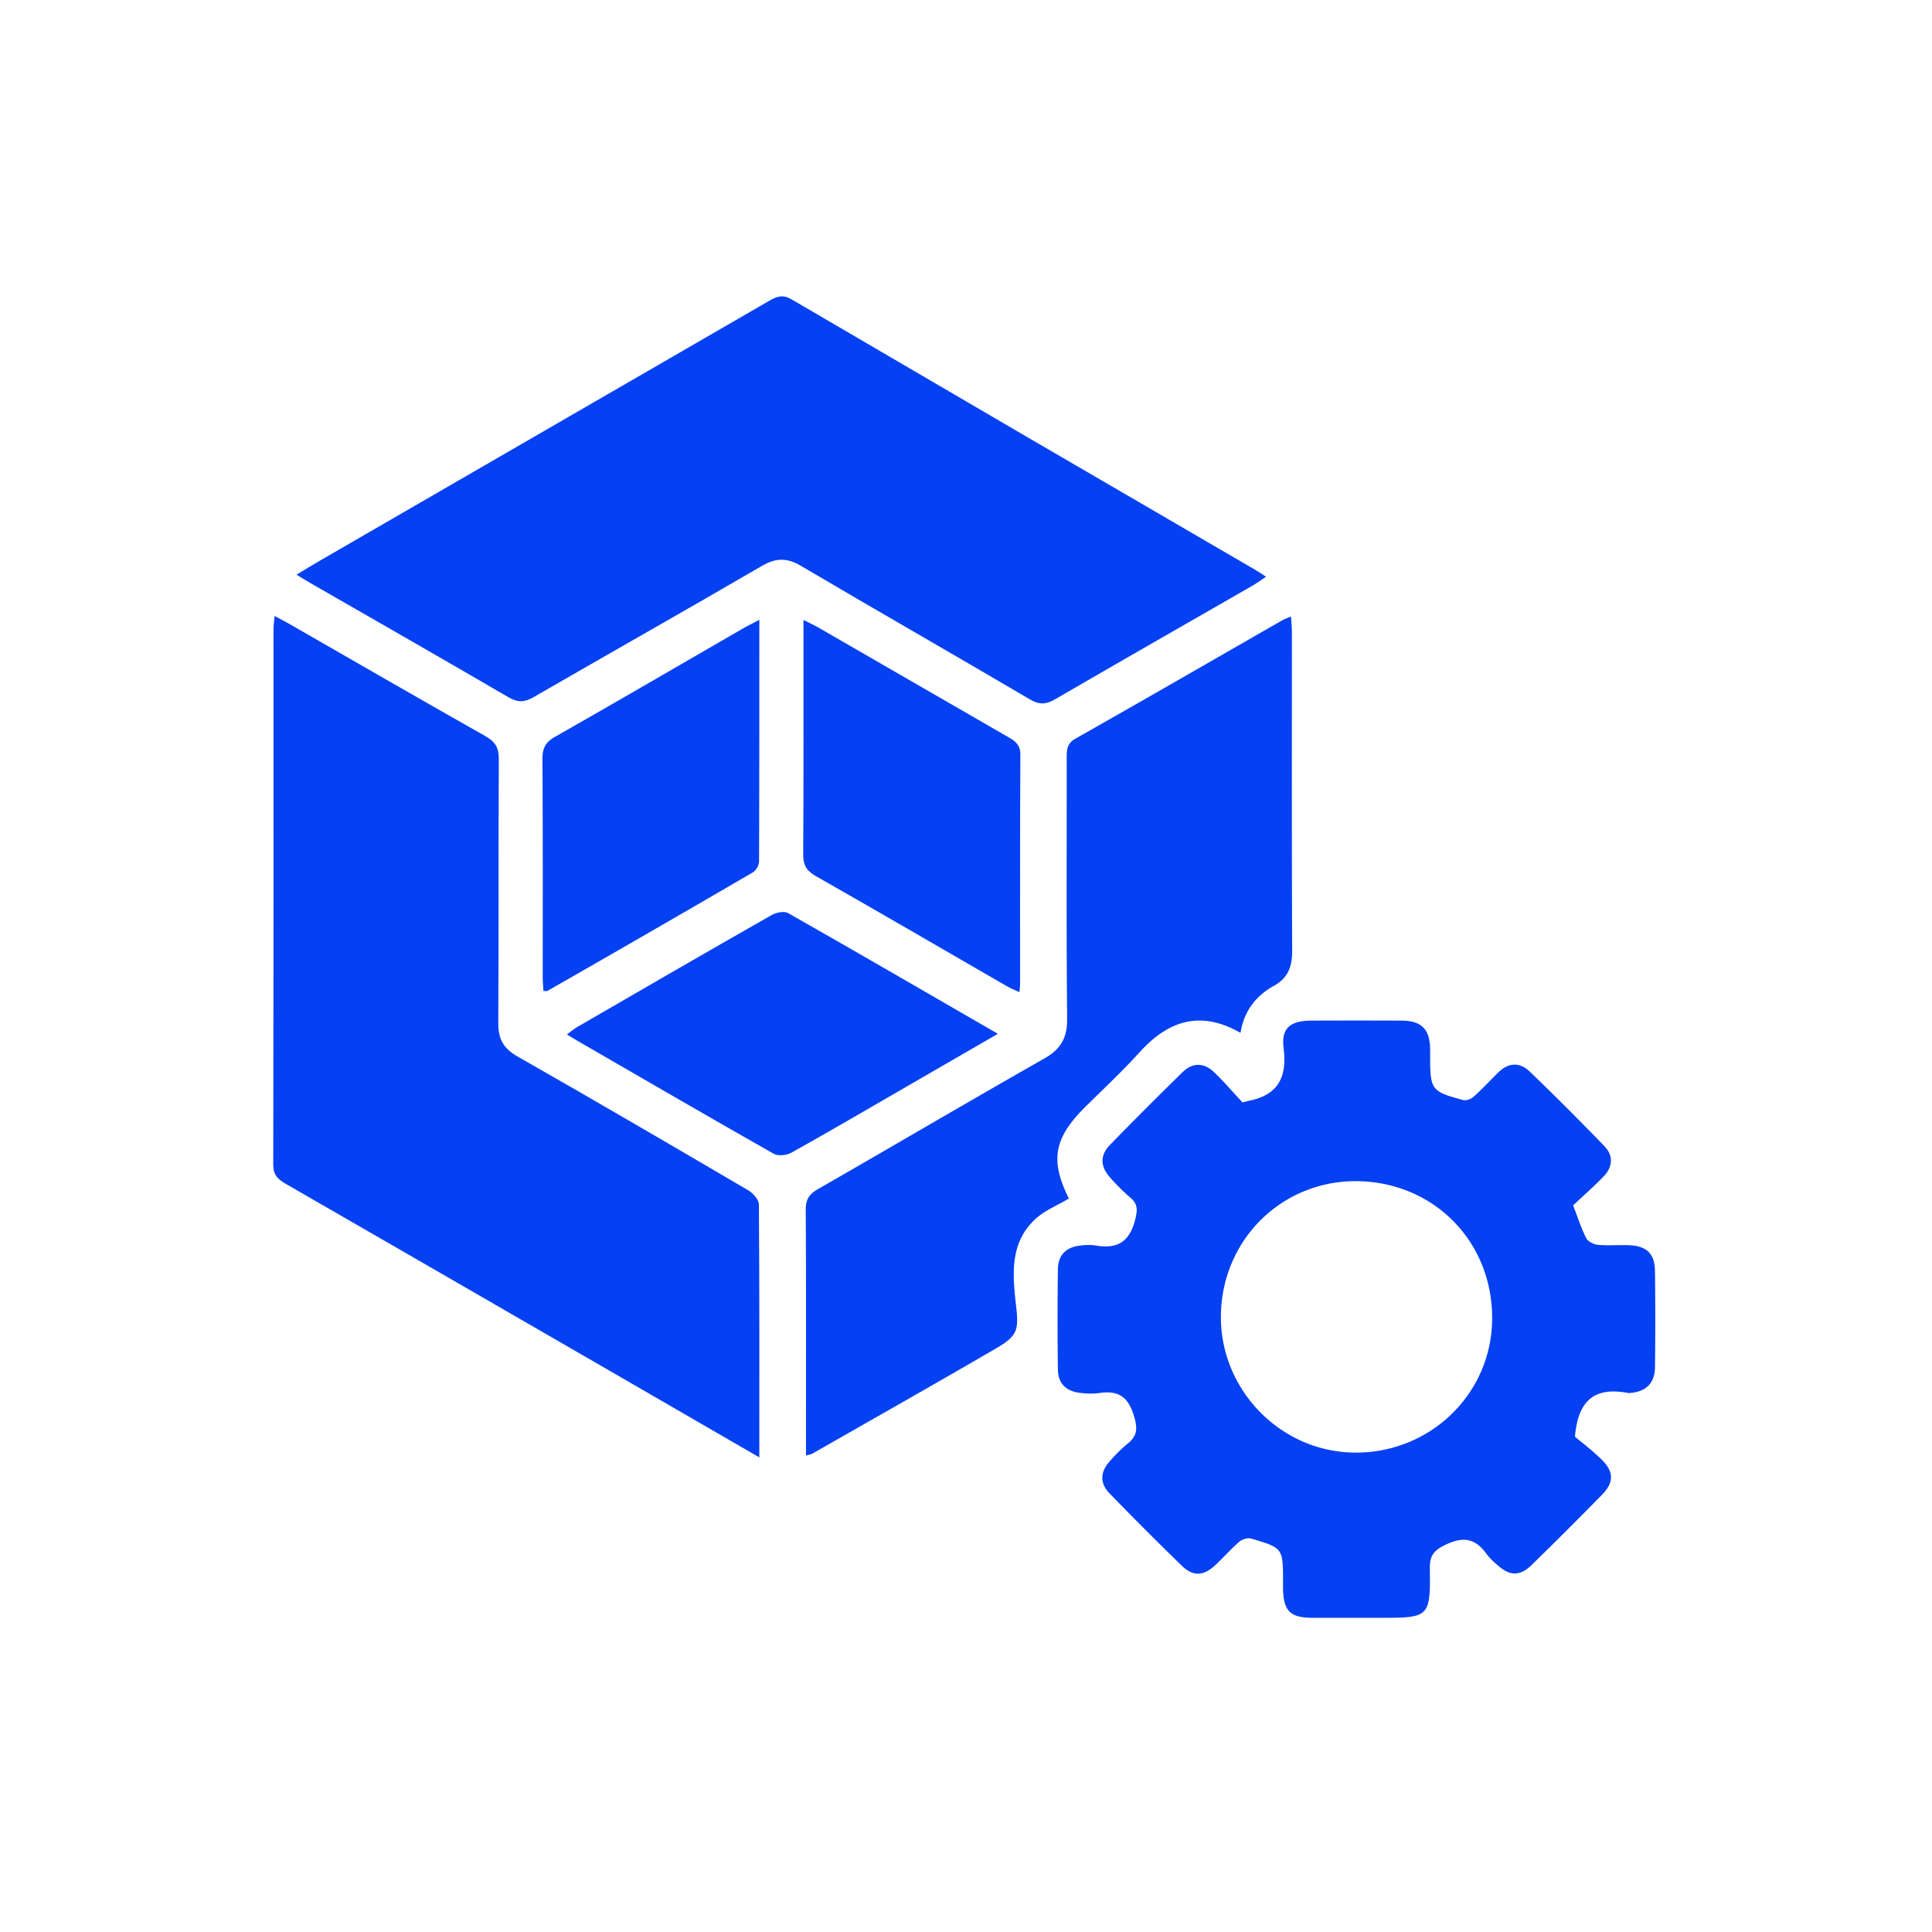
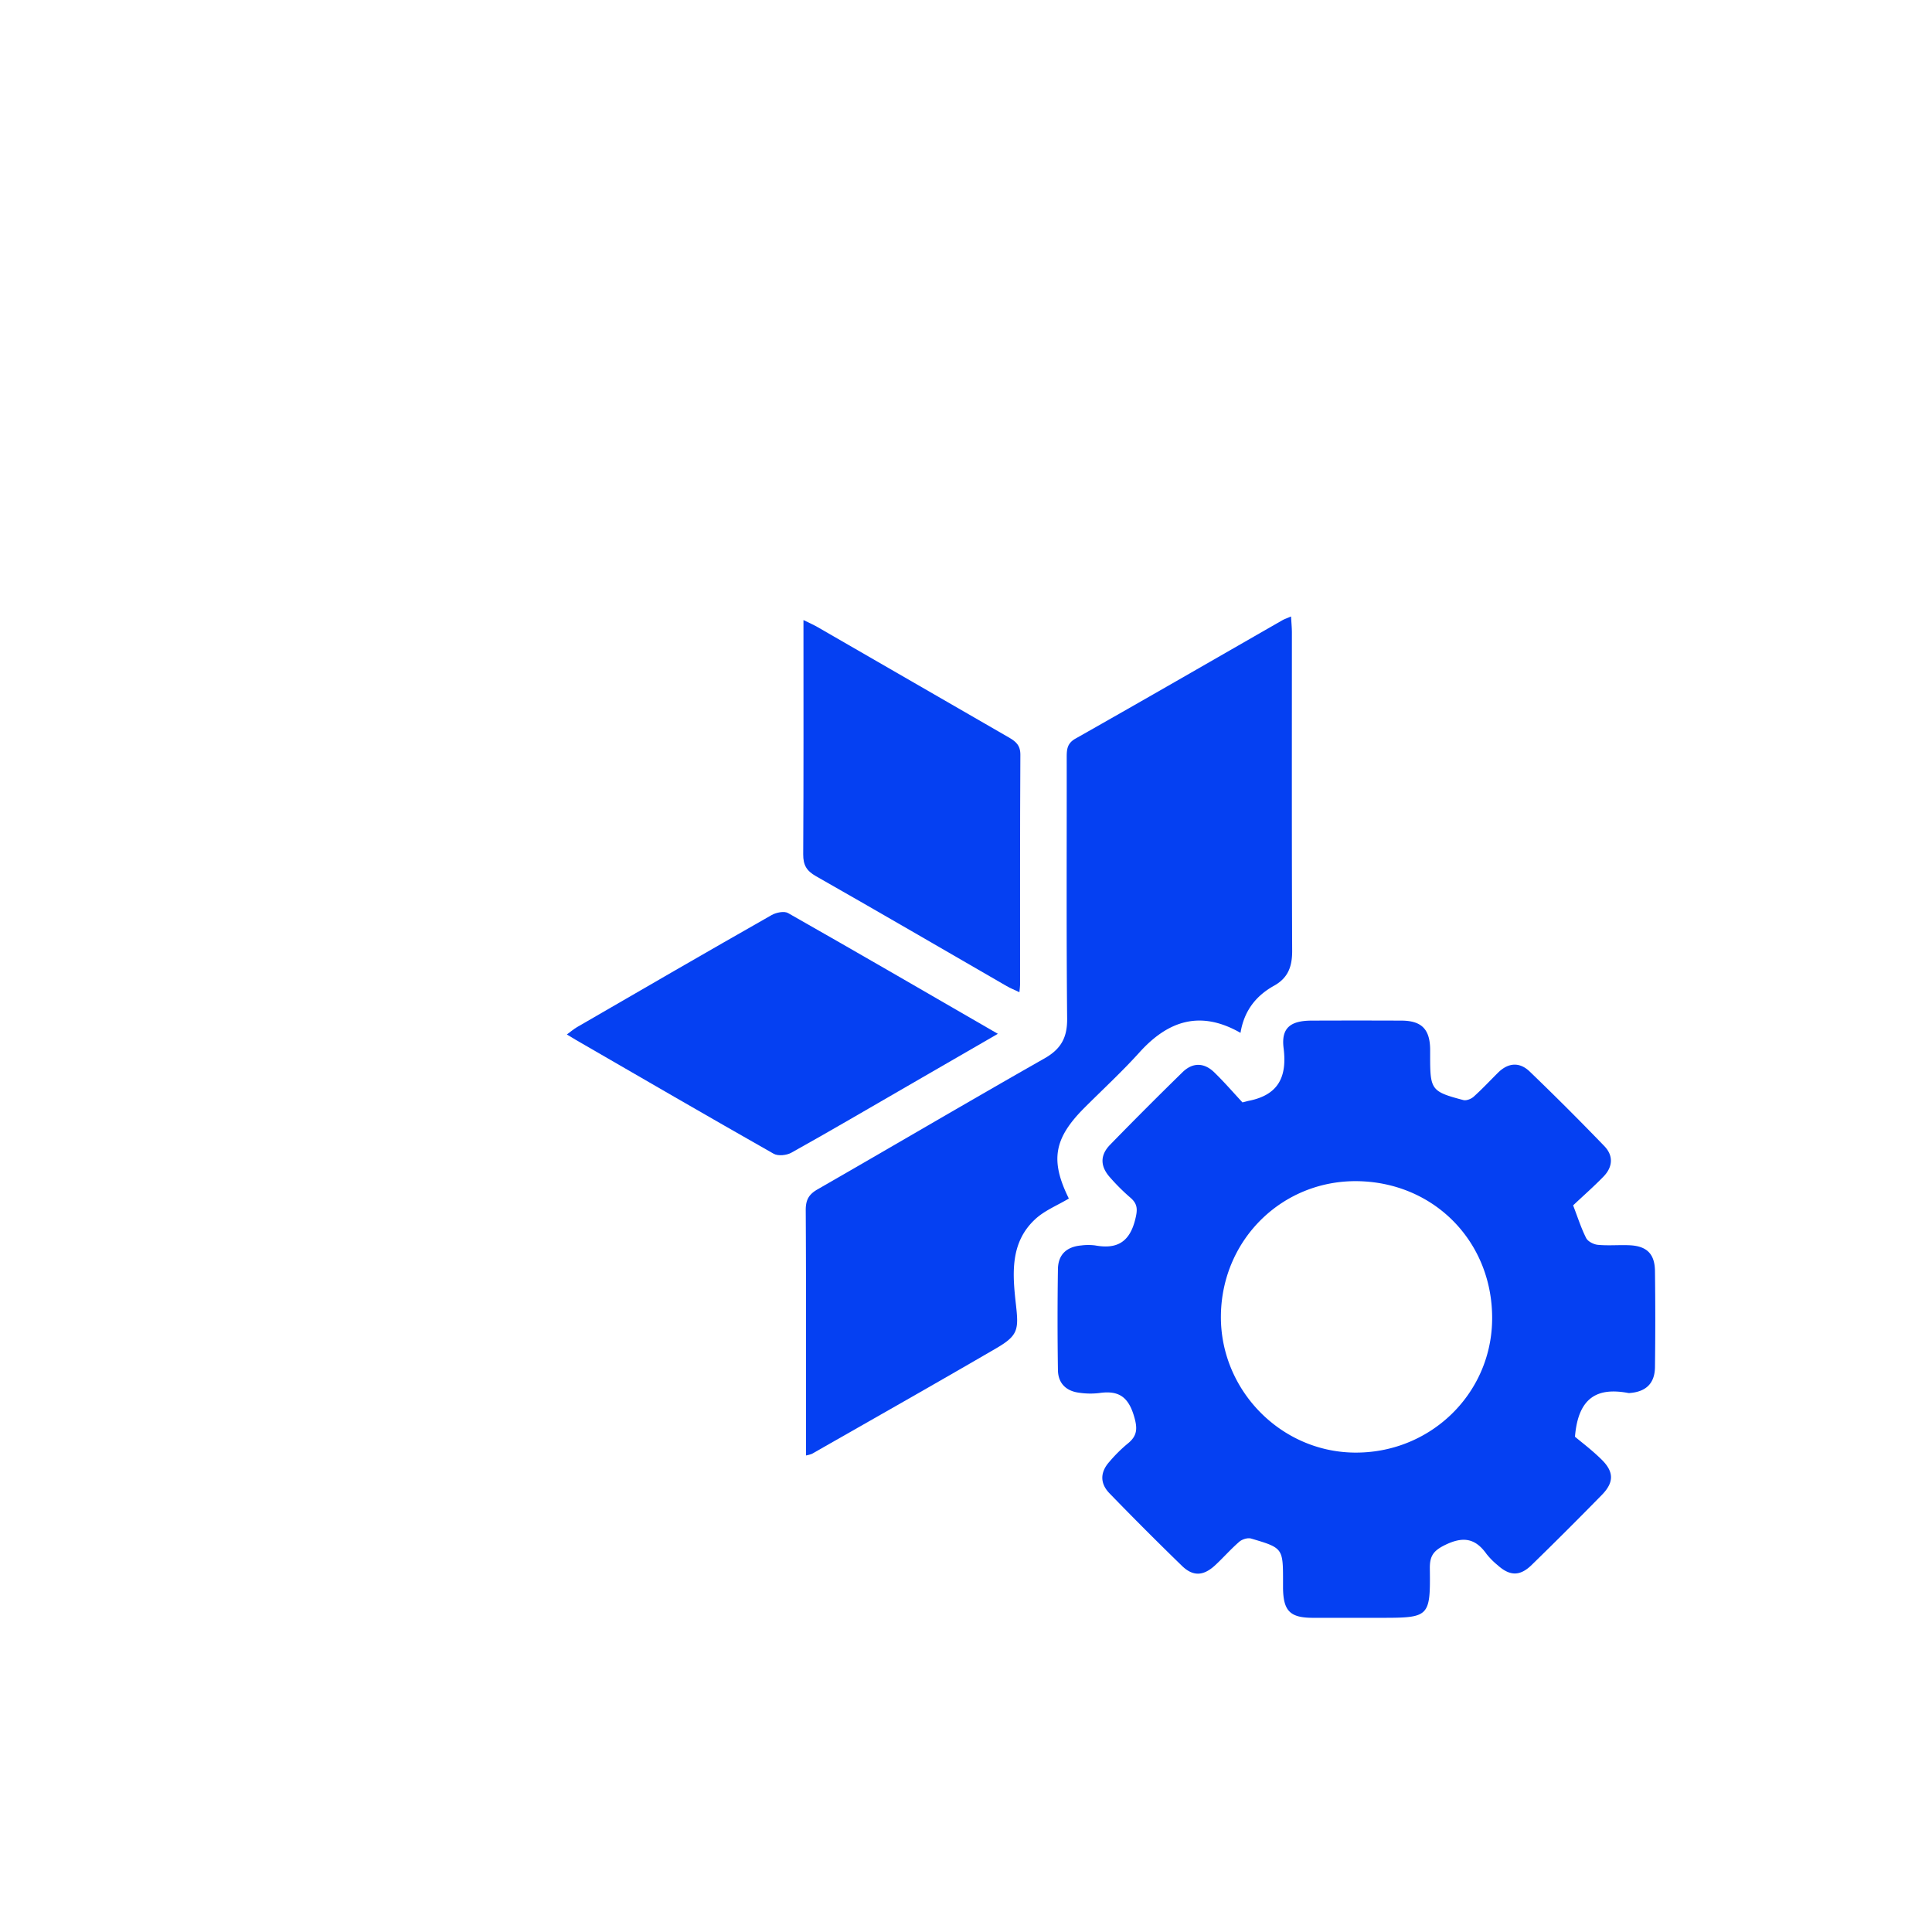
<svg xmlns="http://www.w3.org/2000/svg" id="Слой_1" data-name="Слой 1" viewBox="0 0 1080 1080">
  <defs>
    <style>.cls-1{fill:#0540f2;}</style>
  </defs>
  <path class="cls-1" d="M694.55,616.25c2.39-.6,2.94-.77,3.5-.88,16.43-3.27,21.54-13.16,19.49-29.46-1.43-11.32,3.83-15.33,15.61-15.38q25.15-.1,50.31,0c11.13.06,15.77,4.73,16,15.74,0,1.44,0,2.89,0,4.33,0,18.62.68,19.62,18.55,24.34,1.68.44,4.37-.61,5.77-1.87,4.73-4.24,9.08-8.91,13.59-13.39,5.68-5.65,12-6.17,17.7-.73q21.24,20.44,41.73,41.69c5.24,5.41,4.76,11.71-.41,17.05-5.43,5.6-11.32,10.75-17,16.12,2.59,6.73,4.48,12.75,7.3,18.3,1,1.92,4.2,3.54,6.54,3.76,5.73.54,11.55,0,17.33.22,9.86.35,14.45,4.67,14.58,14.39q.34,26.89,0,53.8c-.13,9.05-5,13.68-14,14.42a3.18,3.18,0,0,1-.87,0c-16.65-3.12-28,1.75-29.85,24.44,3.23,2.75,9.49,7.42,15,12.88,6.86,6.82,6.82,12.68.06,19.61Q876,855.54,856.13,874.9c-6.57,6.37-12.24,6.11-19,0a40.75,40.75,0,0,1-6.1-6.15c-6.26-8.81-13-10.07-23.16-5.13-6.62,3.23-8.66,6.21-8.58,13.14.34,27.22-.26,27.61-27.44,27.61-12.73,0-25.45,0-38.18,0-12.56-.06-16.29-3.89-16.45-16.69,0-1.16,0-2.31,0-3.47,0-18.79,0-18.89-17.84-24.15-1.91-.56-5,.4-6.6,1.77-4.8,4.16-9,9-13.67,13.31-6.48,5.9-12.24,6.15-18.38.19q-20.54-19.95-40.47-40.51c-5.48-5.62-5.34-11.93,0-17.8a81.88,81.88,0,0,1,9.83-9.79c5.83-4.56,5.93-8.75,3.69-16.07-3.35-10.89-9.06-13.92-19.3-12.44a42.42,42.42,0,0,1-11.25-.18c-7.29-.92-11.73-5.3-11.84-12.65q-.42-28.19,0-56.39c.11-8.19,4.85-12.58,13.08-13.29a30.33,30.33,0,0,1,7.79,0c12,2.17,19.11-1.74,22.29-14.34,1.42-5.61,1.55-8.86-2.86-12.54a113.69,113.69,0,0,1-11.05-11c-5.64-6.21-5.87-12.48-.07-18.43q20-20.52,40.46-40.52c5.67-5.55,12.06-5.45,17.73.05S689.37,610.68,694.55,616.25ZM682.5,735c-.69,41.46,32.89,76.35,74.18,77,42.1.71,76.59-32.07,77.42-73.6.87-43.2-31.46-77.08-74.54-78.11C717.36,659.33,683.2,692.43,682.5,735Z" />
-   <path class="cls-1" d="M165.75,321.25c5-3,9.38-5.7,13.83-8.27Q304.93,240.5,430.26,168c4.33-2.5,7.54-3.42,12.44-.54q129.44,75.8,259.13,151.16c1.71,1,3.34,2.13,5.89,3.77-2.88,1.92-5.06,3.56-7.41,4.91-36.83,21.18-73.73,42.23-110.47,63.57-5.07,2.95-8.79,3.23-14.11.09-42.59-25.07-85.51-49.59-128.08-74.69-7.74-4.56-13.92-4.43-21.6,0C383.57,341,340.8,365.15,298.26,389.72c-5.05,2.92-8.85,3.09-14,.06-36.69-21.42-73.59-42.48-110.42-63.66C171.34,324.7,169,323.19,165.75,321.25Z" />
-   <path class="cls-1" d="M424.47,814.69c-29.27-16.94-57-33-84.68-49q-90.06-52.08-180.19-104c-4.39-2.52-6.86-5-6.85-10.57q.27-149.71.15-299.44c0-2,.31-4,.59-7.33,3.12,1.67,5.58,2.89,7.95,4.26,36.6,21,73.12,42.12,109.85,62.87,5.47,3.09,7.59,6.4,7.55,12.79-.29,49.19,0,98.37-.3,147.55-.06,8.84,2.76,14.22,10.68,18.73,43.19,24.58,86.11,49.66,129,74.81,2.72,1.6,6,5.28,6,8C424.57,719.86,424.47,766.4,424.47,814.69Z" />
  <path class="cls-1" d="M721.7,344.61c.2,3.53.48,6.31.48,9.09,0,59.31-.11,118.62.15,177.93,0,8.7-2.28,15-10.09,19.37-10.1,5.6-16.78,14-18.79,26.37-22.45-12.84-40.5-6.84-56.56,11-9.69,10.72-20.35,20.55-30.58,30.78-17.26,17.24-19.33,29.56-8.82,50.84-6.36,3.82-13.56,6.66-18.84,11.58C564.46,694.75,566,712.4,567.93,729.4c1.55,13.88,1.23,17.15-11,24.28-34.22,19.91-68.67,39.41-103,59a18,18,0,0,1-3.38.94v-7c0-43.4.12-86.8-.14-130.2,0-5.66,1.7-8.74,6.58-11.54,42.36-24.31,84.44-49.11,126.9-73.23,9.23-5.25,12.75-11.63,12.65-22.23-.47-48.6-.18-97.21-.24-145.81,0-4.45.07-8,4.94-10.74,38.73-21.9,77.27-44.17,115.88-66.3C718.23,346,719.55,345.54,721.7,344.61Z" />
-   <path class="cls-1" d="M424.47,346.49c0,45.93,0,90.47-.15,135a8.35,8.35,0,0,1-3.39,6.13Q363.62,521,306,553.93c-.4.23-1.06,0-2.21,0-.14-2.51-.4-5-.4-7.5,0-40.8.1-81.6-.16-122.4,0-6,1.88-9.22,7.11-12.2,35.43-20.14,70.64-40.67,105.93-61.05C418.52,349.54,420.81,348.42,424.47,346.49Z" />
  <path class="cls-1" d="M449.14,346.61c3.52,1.74,5.83,2.74,8,4q53.31,30.76,106.64,61.53c4,2.3,6.64,4.39,6.61,9.8-.25,42.82-.14,85.65-.16,128.48,0,1.12-.19,2.24-.37,4.23-2.66-1.27-5-2.18-7.11-3.41-35.55-20.52-71-41.2-106.68-61.48-5.25-3-7.1-6.23-7.07-12.2C449.25,434.45,449.14,391.34,449.14,346.61Z" />
  <path class="cls-1" d="M557.81,577.91,507,607.28c-21.5,12.42-42.93,25-64.61,37.08-2.66,1.49-7.45,2-9.92.58-36.93-20.94-73.62-42.28-110.37-63.52-1.49-.87-2.95-1.78-5.22-3.14,2.17-1.59,3.81-3,5.65-4.09,36.24-21,72.48-42,108.85-62.68,2.52-1.43,7-2.34,9.15-1.1C479.17,532.35,517.6,554.67,557.81,577.91Z" />
</svg>